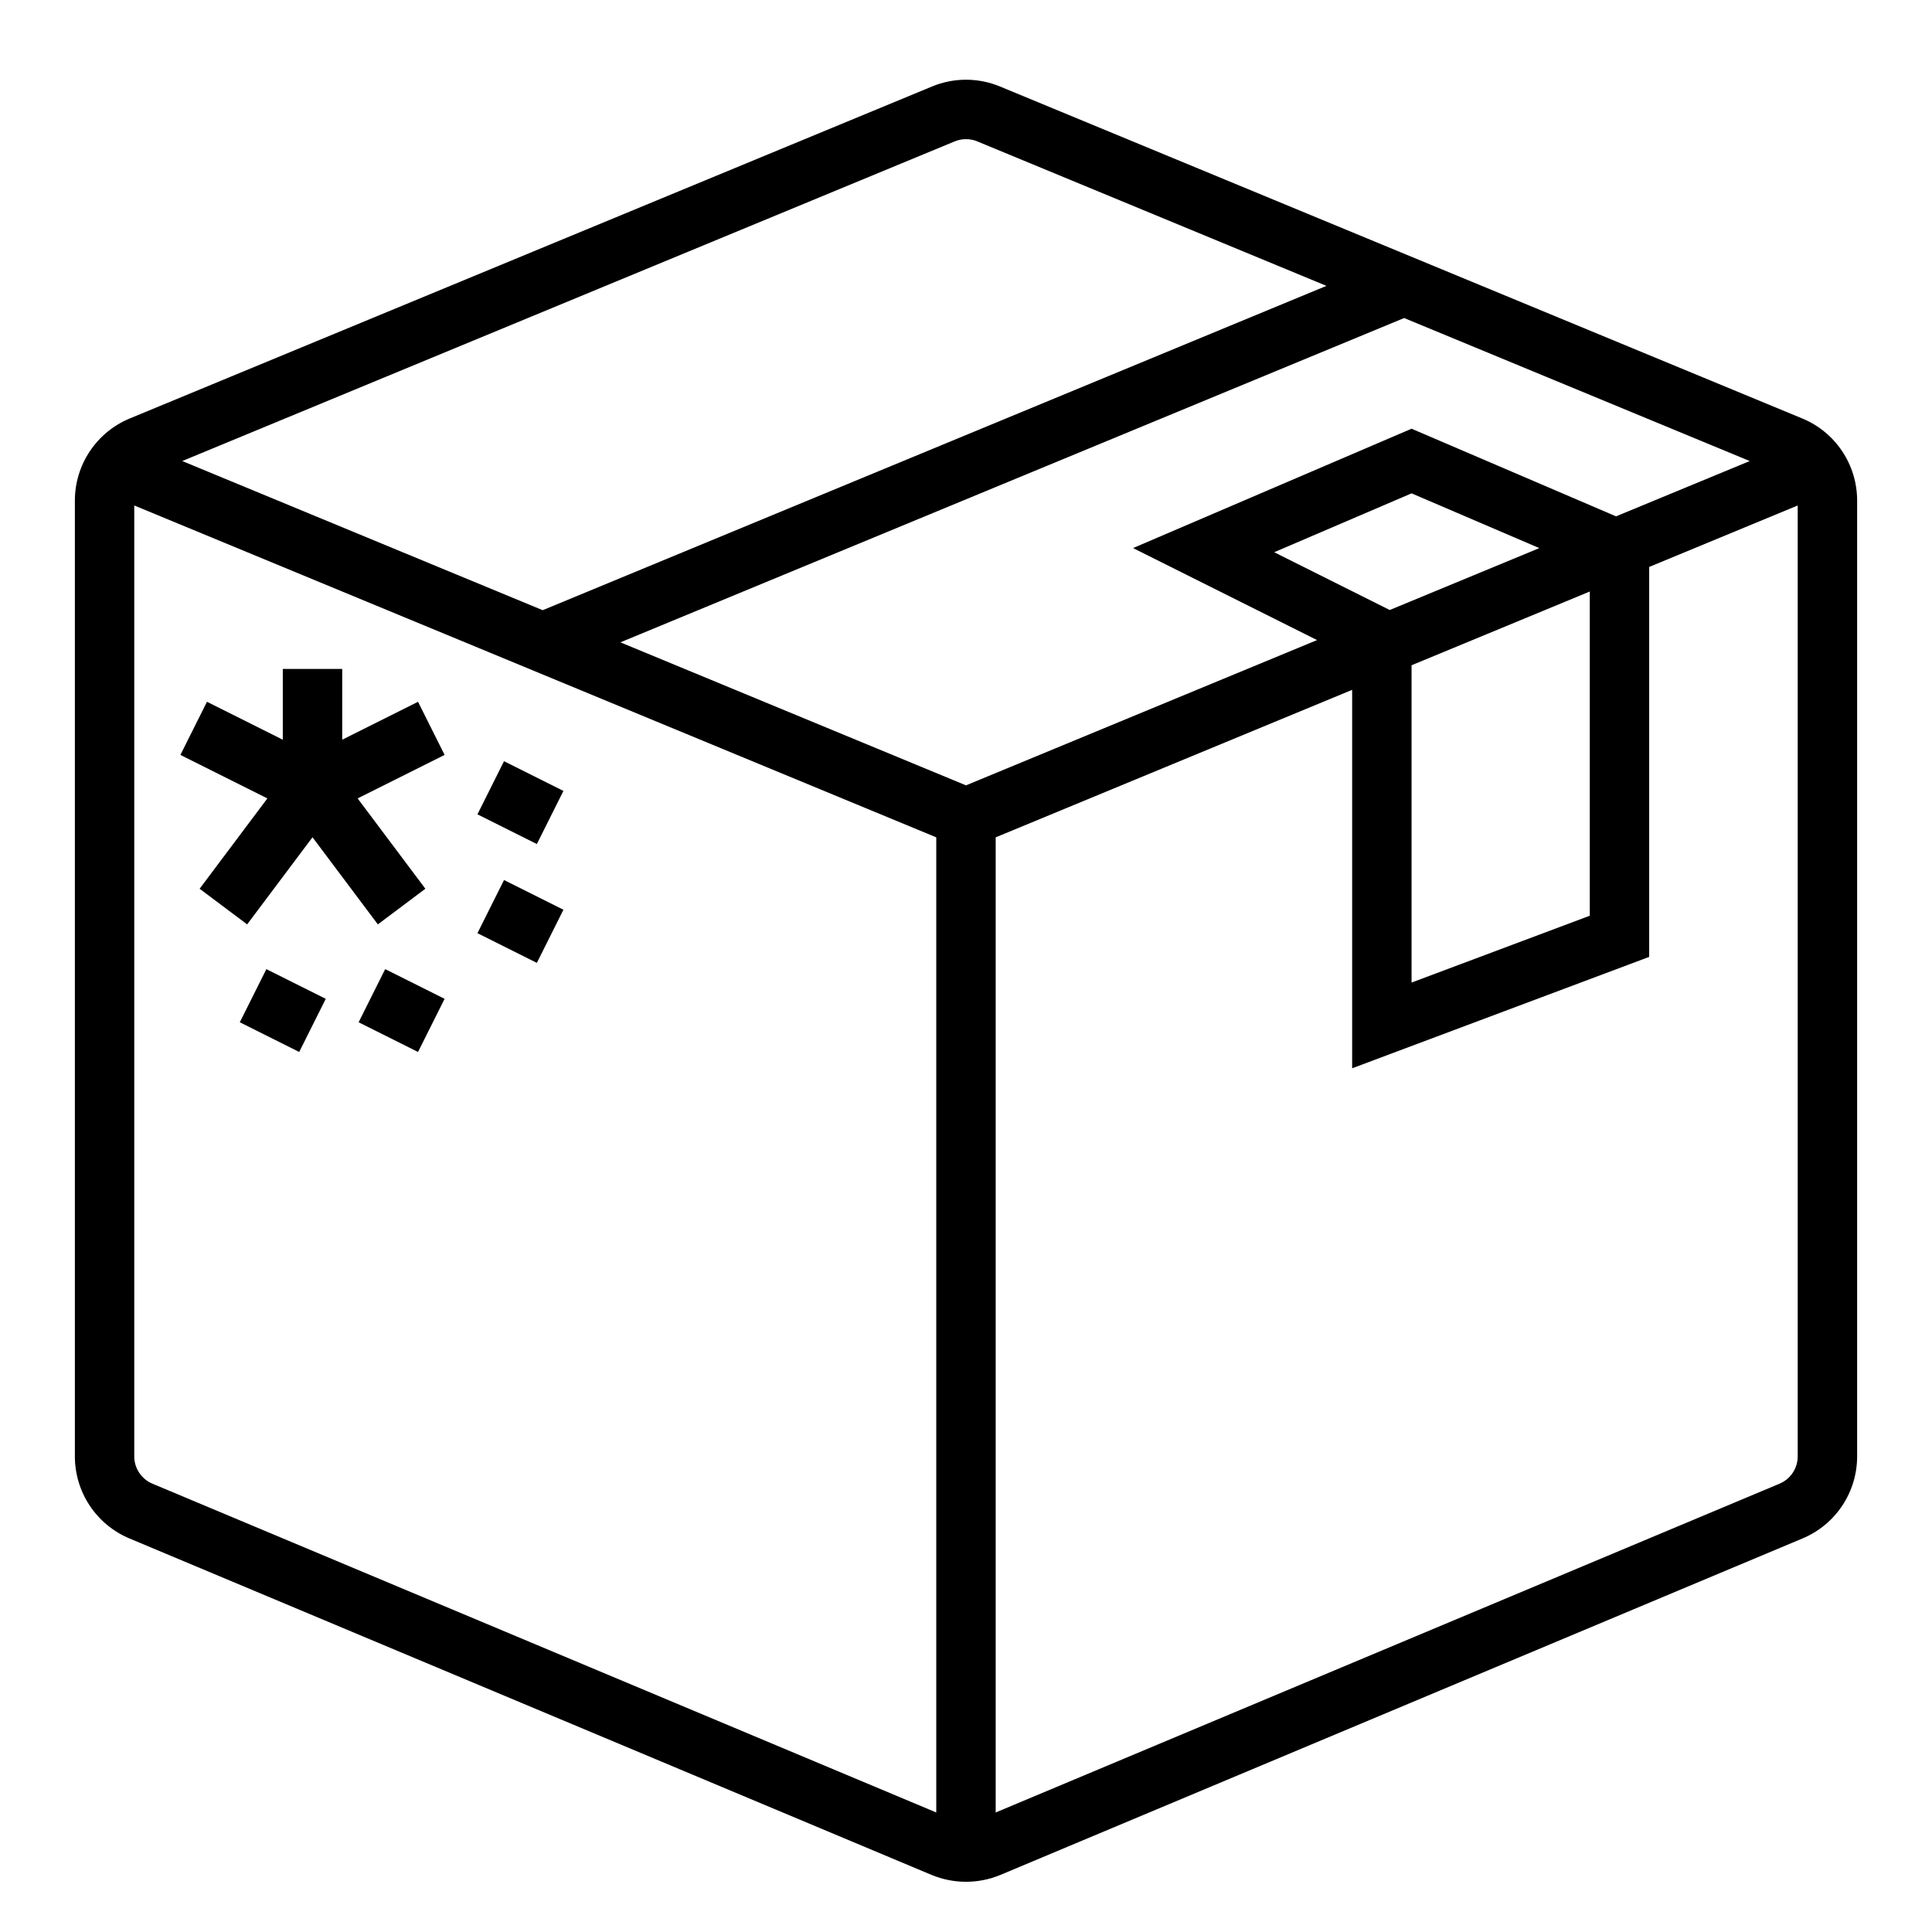
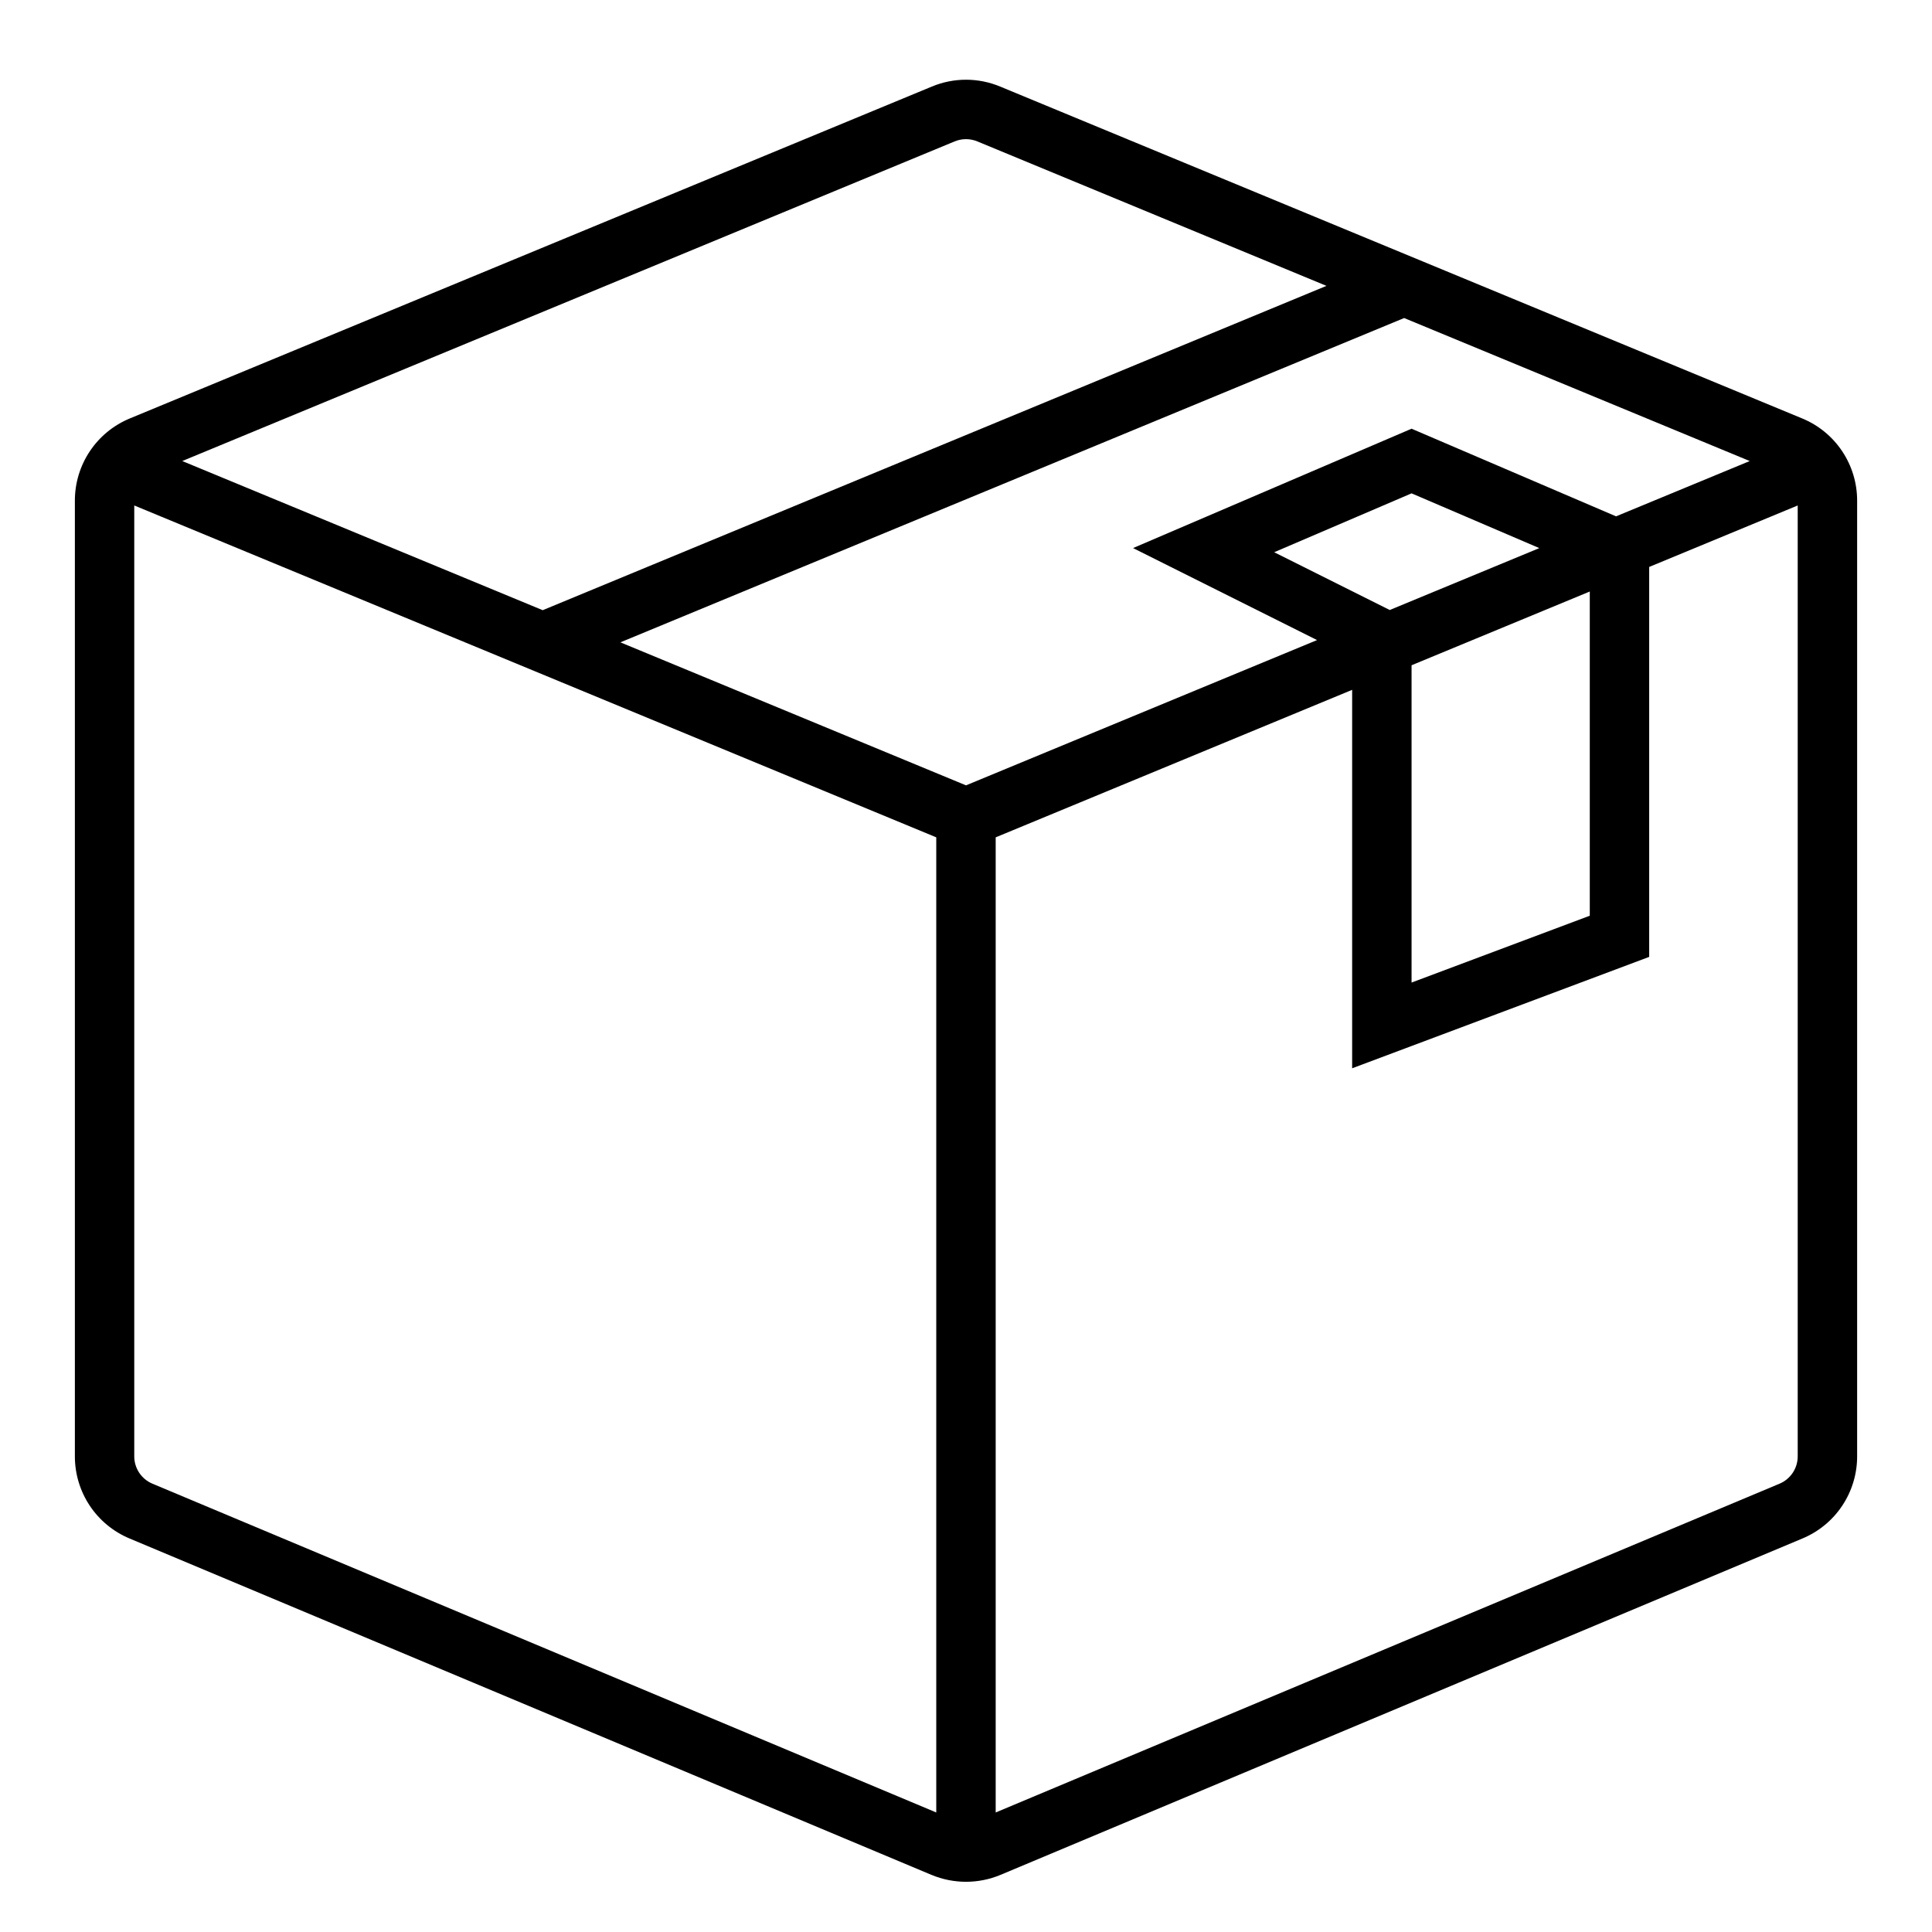
<svg xmlns="http://www.w3.org/2000/svg" fill="#000000" width="800px" height="800px" version="1.1" viewBox="144 144 512 512">
  <g>
    <path d="m621.57 254.88-212.54-87.949c-5.777-2.406-12.281-2.406-18.059 0l-212.54 87.949c-4.324 1.781-8.02 4.805-10.617 8.691-2.598 3.887-3.981 8.457-3.973 13.133v253.23-0.004c-0.004 4.656 1.367 9.207 3.941 13.082 2.578 3.879 6.246 6.902 10.539 8.699l212.54 89.156 0.004-0.004c5.848 2.438 12.426 2.438 18.27 0l212.54-89.156h0.004c4.293-1.793 7.961-4.816 10.539-8.695 2.574-3.875 3.949-8.426 3.941-13.082v-253.23c0.008-4.676-1.375-9.246-3.973-13.133-2.598-3.887-6.293-6.91-10.617-8.691zm-49.301 25.957-54.191-23.223-73.805 31.629 48.762 24.383-93.035 38.5-91.59-37.898 207.7-85.945 91.59 37.898zm-54.191 39.465 47.23-19.543v85.918l-47.23 17.711zm-5.781-14.645-30.621-15.312 36.402-15.602 33.855 14.512zm-115.31-124.18c1.926-0.801 4.094-0.801 6.019 0l92.516 38.281-207.7 85.949-95.523-39.527zm-212.58 355.72c-2.93-1.223-4.832-4.086-4.828-7.262v-251.98l212.54 87.949v258.42zm431.18 0-207.72 87.129v-258.42l94.465-39.09v100.29l78.719-29.52v-103.34l39.359-16.289v251.98c0.008 3.176-1.898 6.039-4.824 7.262z" />
-     <path d="m270.53 391.3 7.039-14.082 15.742 7.871-7.039 14.082z" />
-     <path d="m239.04 414.91 7.039-14.082 15.742 7.871-7.039 14.082z" />
-     <path d="m234.69 340.03v-18.754h-15.746v18.754l-20.094-10.051-7.043 14.082 23.051 11.527-17.957 23.941 12.598 9.445 17.316-23.09 17.32 23.09 12.594-9.445-17.953-23.941 23.051-11.527-7.043-14.082z" />
-     <path d="m270.53 359.81 7.039-14.082 15.742 7.871-7.039 14.082z" />
-     <path d="m207.55 414.91 7.039-14.082 15.742 7.871-7.039 14.082z" />
  </g>
</svg>